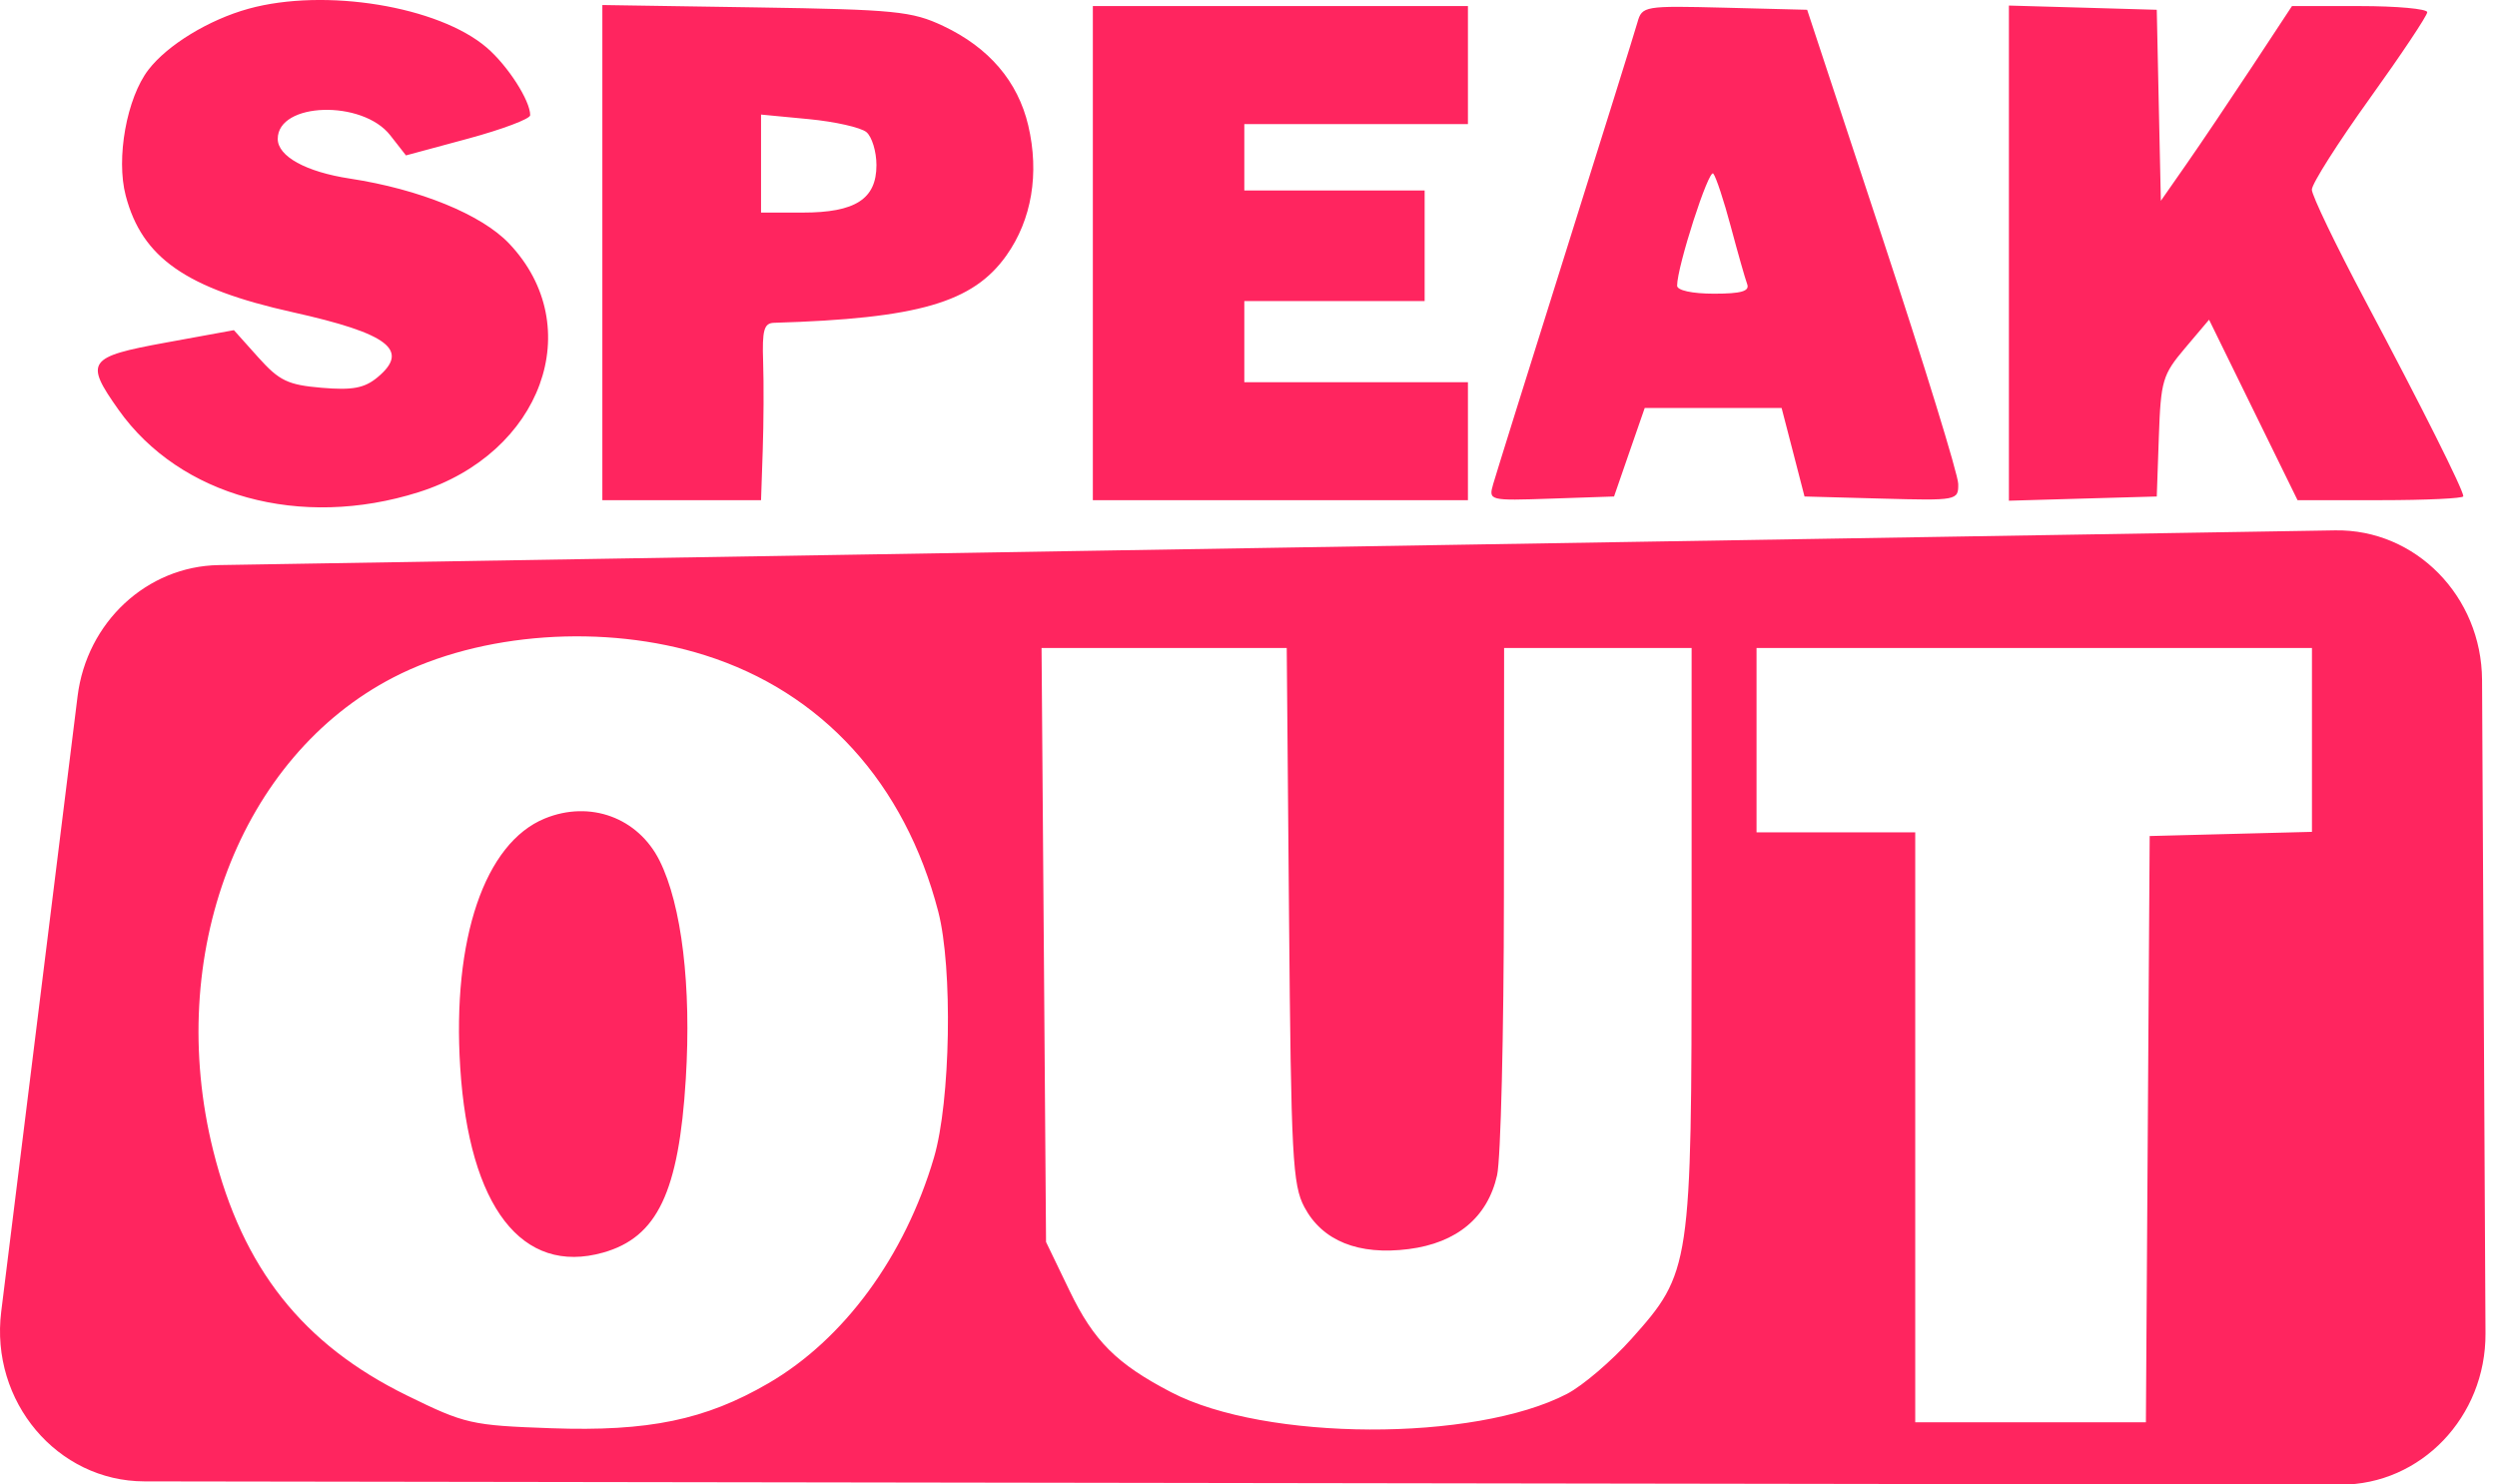
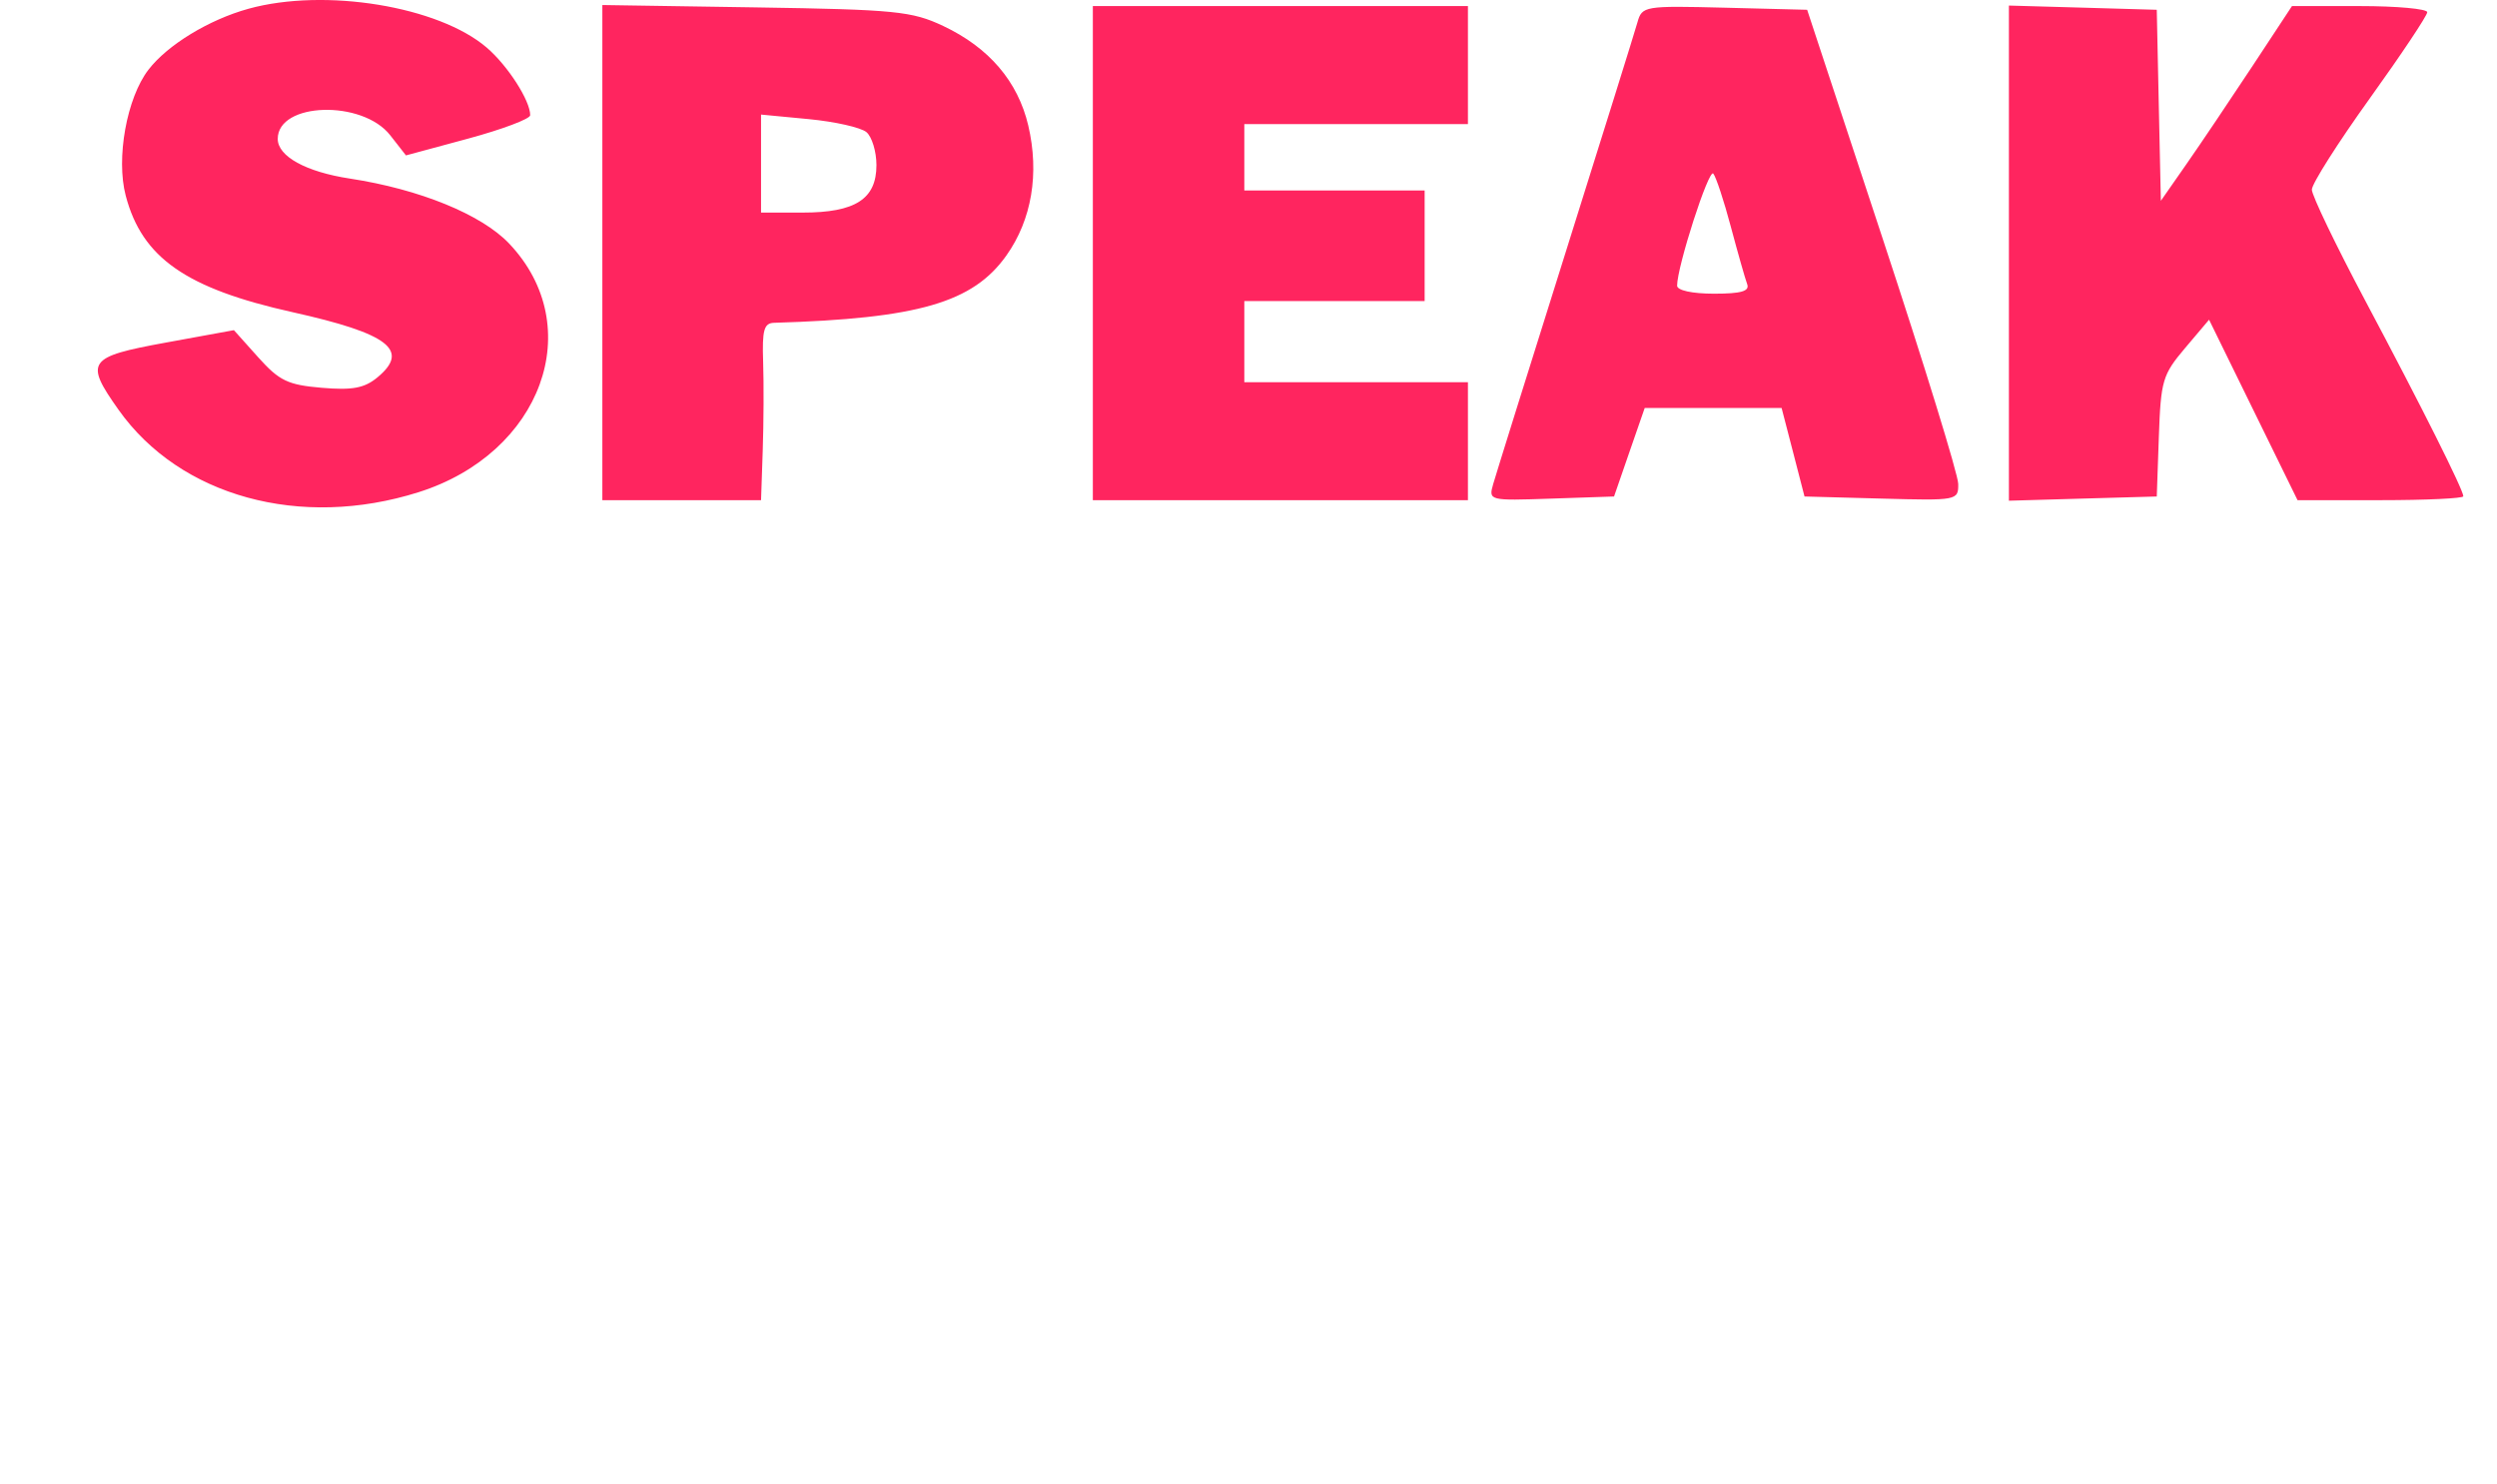
<svg xmlns="http://www.w3.org/2000/svg" width="74" height="44" viewBox="0 0 74 44" fill="none">
-   <path fill-rule="evenodd" clip-rule="evenodd" d="M7.366 0.259C6.191 0.584 4.967 1.329 4.399 2.067C3.756 2.904 3.433 4.69 3.726 5.8C4.21 7.641 5.512 8.55 8.67 9.253C11.518 9.887 12.159 10.379 11.186 11.185C10.799 11.505 10.447 11.571 9.534 11.494C8.53 11.408 8.278 11.288 7.653 10.591L6.932 9.786L4.91 10.155C2.595 10.578 2.499 10.715 3.514 12.147C5.333 14.714 8.903 15.695 12.404 14.589C16.058 13.435 17.426 9.681 15.088 7.218C14.271 6.357 12.433 5.608 10.369 5.293C9.068 5.095 8.231 4.634 8.231 4.117C8.231 3.028 10.738 2.949 11.566 4.011L12.031 4.606L13.872 4.109C14.884 3.835 15.713 3.523 15.713 3.415C15.713 2.982 15.05 1.949 14.428 1.414C13 0.185 9.631 -0.366 7.366 0.259ZM17.851 7.487V14.825H20.202H22.554L22.604 13.35C22.632 12.538 22.637 11.358 22.616 10.727C22.584 9.782 22.641 9.577 22.939 9.568C27.212 9.44 28.835 8.969 29.825 7.573C30.577 6.512 30.807 5.143 30.473 3.719C30.166 2.414 29.309 1.41 27.953 0.77C27.025 0.332 26.537 0.283 22.393 0.219L17.851 0.149V7.487ZM32.387 7.503V14.825H37.945H43.503V13.077V11.328H40.189H36.876V10.126V8.924H39.548H42.22V7.284V5.645H39.548H36.876V4.661V3.678H40.189H43.503V1.929V0.18H37.945H32.387V7.503ZM48.526 0.665C48.449 0.94 47.488 4.016 46.391 7.503C45.294 10.989 44.332 14.067 44.253 14.342C44.11 14.84 44.12 14.842 45.971 14.779L47.833 14.716L48.287 13.404L48.742 12.093H50.77H52.799L53.139 13.404L53.478 14.716L55.758 14.778C58.01 14.839 58.039 14.834 58.033 14.341C58.03 14.066 57.022 10.792 55.792 7.066L53.556 0.29L51.111 0.228C48.725 0.168 48.663 0.179 48.526 0.665ZM59.535 7.503V14.841L61.726 14.778L63.917 14.716L63.979 12.939C64.037 11.282 64.088 11.106 64.754 10.319L65.467 9.476L66.778 12.151L68.089 14.825H70.546C71.897 14.825 73.002 14.773 73.002 14.71C73.002 14.519 71.768 12.056 70.092 8.904C69.224 7.27 68.513 5.792 68.513 5.621C68.513 5.448 69.283 4.236 70.223 2.926C71.164 1.616 71.933 0.462 71.933 0.362C71.933 0.262 71.031 0.18 69.929 0.18H67.924L66.736 1.984C66.082 2.975 65.208 4.274 64.793 4.869L64.038 5.952L63.977 3.121L63.917 0.29L61.726 0.227L59.535 0.165V7.503ZM25.678 3.917C25.841 4.055 25.974 4.495 25.974 4.894C25.974 5.899 25.35 6.301 23.788 6.301H22.554V4.848V3.396L23.968 3.531C24.745 3.605 25.515 3.779 25.678 3.917ZM51.296 6.726C51.503 7.501 51.72 8.264 51.778 8.42C51.858 8.631 51.603 8.705 50.794 8.705C50.15 8.705 49.702 8.607 49.702 8.468C49.702 7.9 50.641 4.99 50.774 5.145C50.855 5.24 51.09 5.951 51.296 6.726Z" fill="#FF255F" />
-   <path fill-rule="evenodd" clip-rule="evenodd" d="M2.299 20.637C2.572 18.439 4.354 16.784 6.483 16.749L69.203 15.72C71.587 15.681 73.544 17.674 73.557 20.154L73.659 39.522C73.672 41.996 71.745 44.009 69.366 44.005L4.281 43.908C1.698 43.904 -0.295 41.542 0.036 38.878L2.299 20.637ZM27.805 27.017C26.815 23.212 24.363 20.517 20.891 19.421C17.916 18.481 14.249 18.741 11.665 20.075C7.112 22.425 4.872 28.308 6.32 34.109C7.19 37.594 8.973 39.847 12.057 41.36C13.785 42.208 13.963 42.249 16.338 42.333C19.218 42.435 20.901 42.087 22.77 41.001C25.011 39.7 26.816 37.24 27.678 34.312C28.171 32.641 28.239 28.688 27.805 27.017ZM16.148 24.259C14.363 24.987 13.396 27.832 13.639 31.64C13.903 35.776 15.47 37.805 17.876 37.126C19.481 36.672 20.118 35.334 20.324 31.98C20.493 29.231 20.204 26.828 19.547 25.51C18.91 24.235 17.489 23.712 16.148 24.259ZM38.201 27.13C38.262 34.294 38.306 35.123 38.657 35.781C39.191 36.782 40.261 37.212 41.745 37.023C43.177 36.84 44.085 36.082 44.367 34.834C44.475 34.354 44.567 30.641 44.569 26.583L44.575 19.206H47.353H50.132V27.706C50.132 37.566 50.11 37.713 48.348 39.685C47.765 40.337 46.908 41.069 46.443 41.312C43.7 42.743 37.498 42.719 34.711 41.267C33.09 40.424 32.415 39.749 31.697 38.258L31 36.812L30.934 28.009L30.867 19.206H34.5H38.133L38.201 27.13ZM68.516 21.931V24.656L66.111 24.718L63.707 24.78L63.651 33.468L63.595 42.157H60.177H56.759V33.414V24.671H54.408H52.056V21.938V19.206H60.286H68.516V21.931Z" fill="#FF255F" />
+   <path fill-rule="evenodd" clip-rule="evenodd" d="M7.366 0.259C6.191 0.584 4.967 1.329 4.399 2.067C3.756 2.904 3.433 4.69 3.726 5.8C4.21 7.641 5.512 8.55 8.67 9.253C11.518 9.887 12.159 10.379 11.186 11.185C10.799 11.505 10.447 11.571 9.534 11.494C8.53 11.408 8.278 11.288 7.653 10.591L6.932 9.786L4.91 10.155C2.595 10.578 2.499 10.715 3.514 12.147C5.333 14.714 8.903 15.695 12.404 14.589C16.058 13.435 17.426 9.681 15.088 7.218C14.271 6.357 12.433 5.608 10.369 5.293C9.068 5.095 8.231 4.634 8.231 4.117C8.231 3.028 10.738 2.949 11.566 4.011L12.031 4.606L13.872 4.109C14.884 3.835 15.713 3.523 15.713 3.415C15.713 2.982 15.05 1.949 14.428 1.414C13 0.185 9.631 -0.366 7.366 0.259ZM17.851 7.487V14.825H20.202H22.554L22.604 13.35C22.632 12.538 22.637 11.358 22.616 10.727C22.584 9.782 22.641 9.577 22.939 9.568C27.212 9.44 28.835 8.969 29.825 7.573C30.577 6.512 30.807 5.143 30.473 3.719C30.166 2.414 29.309 1.41 27.953 0.77C27.025 0.332 26.537 0.283 22.393 0.219L17.851 0.149V7.487ZM32.387 7.503V14.825H37.945H43.503V13.077V11.328H40.189H36.876V10.126V8.924H39.548H42.22V7.284V5.645H39.548H36.876V4.661V3.678H40.189H43.503V1.929V0.18H37.945H32.387V7.503M48.526 0.665C48.449 0.94 47.488 4.016 46.391 7.503C45.294 10.989 44.332 14.067 44.253 14.342C44.11 14.84 44.12 14.842 45.971 14.779L47.833 14.716L48.287 13.404L48.742 12.093H50.77H52.799L53.139 13.404L53.478 14.716L55.758 14.778C58.01 14.839 58.039 14.834 58.033 14.341C58.03 14.066 57.022 10.792 55.792 7.066L53.556 0.29L51.111 0.228C48.725 0.168 48.663 0.179 48.526 0.665ZM59.535 7.503V14.841L61.726 14.778L63.917 14.716L63.979 12.939C64.037 11.282 64.088 11.106 64.754 10.319L65.467 9.476L66.778 12.151L68.089 14.825H70.546C71.897 14.825 73.002 14.773 73.002 14.71C73.002 14.519 71.768 12.056 70.092 8.904C69.224 7.27 68.513 5.792 68.513 5.621C68.513 5.448 69.283 4.236 70.223 2.926C71.164 1.616 71.933 0.462 71.933 0.362C71.933 0.262 71.031 0.18 69.929 0.18H67.924L66.736 1.984C66.082 2.975 65.208 4.274 64.793 4.869L64.038 5.952L63.977 3.121L63.917 0.29L61.726 0.227L59.535 0.165V7.503ZM25.678 3.917C25.841 4.055 25.974 4.495 25.974 4.894C25.974 5.899 25.35 6.301 23.788 6.301H22.554V4.848V3.396L23.968 3.531C24.745 3.605 25.515 3.779 25.678 3.917ZM51.296 6.726C51.503 7.501 51.72 8.264 51.778 8.42C51.858 8.631 51.603 8.705 50.794 8.705C50.15 8.705 49.702 8.607 49.702 8.468C49.702 7.9 50.641 4.99 50.774 5.145C50.855 5.24 51.09 5.951 51.296 6.726Z" fill="#FF255F" />
</svg>